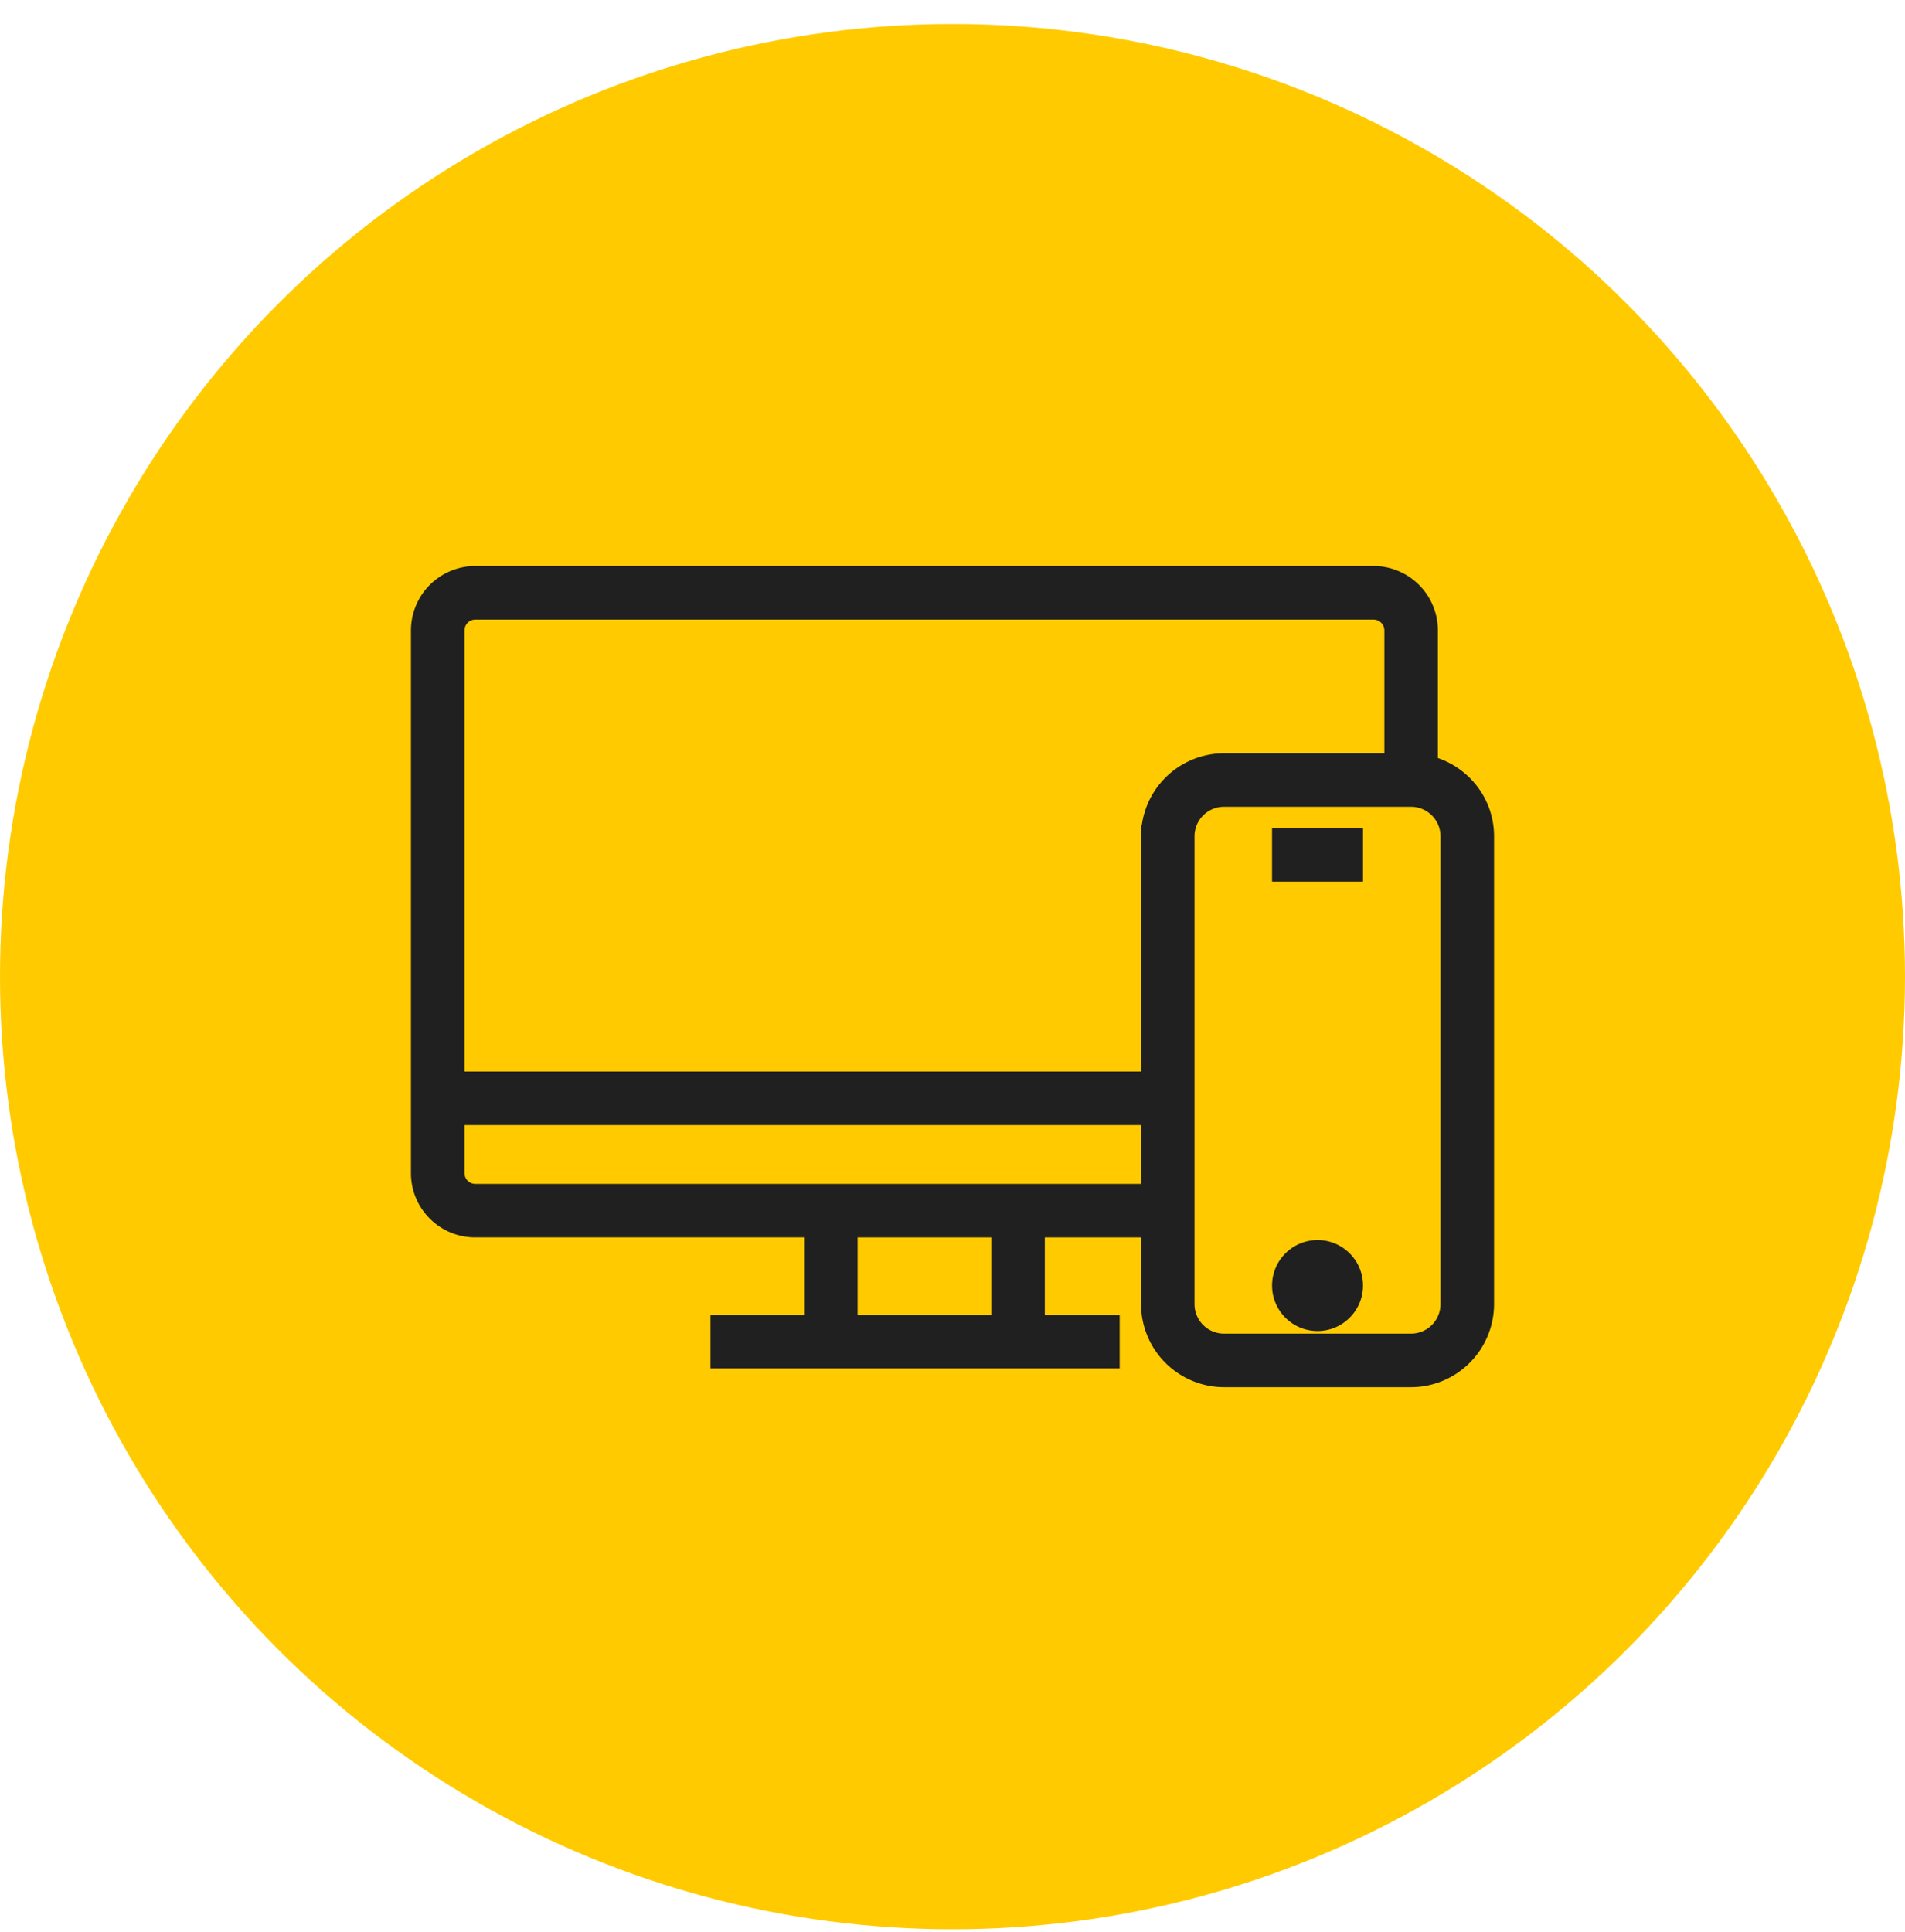
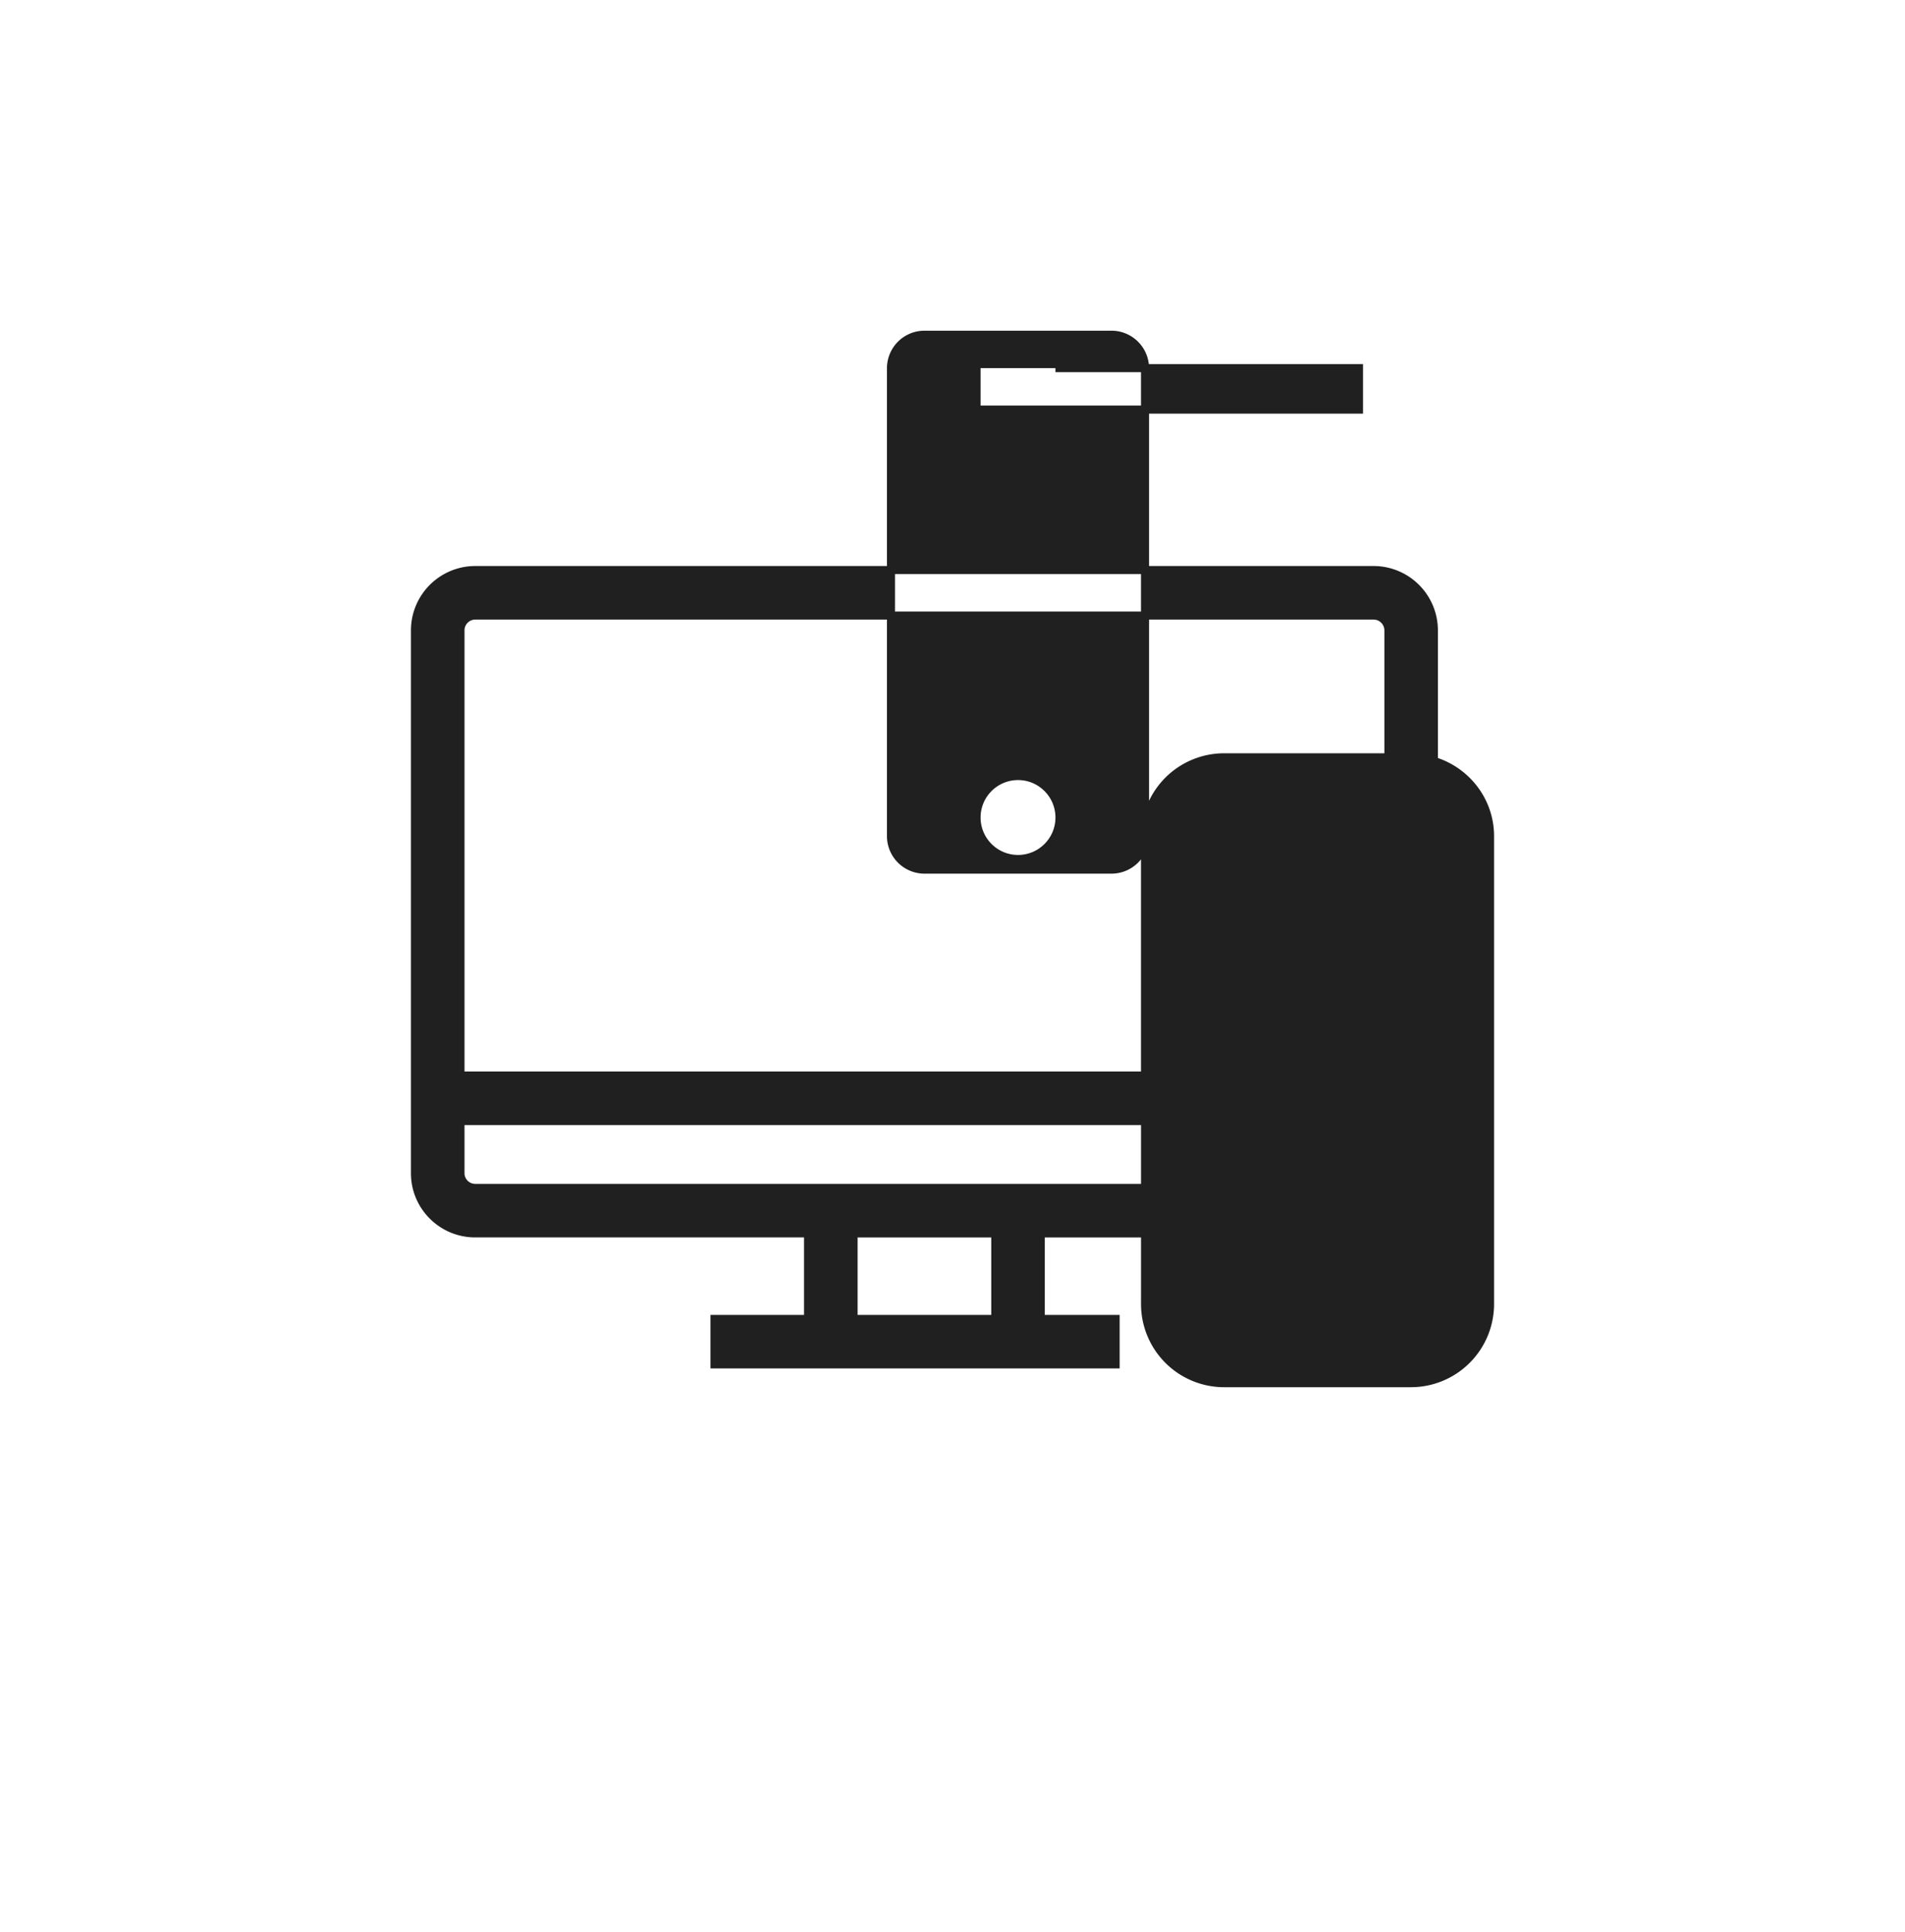
<svg xmlns="http://www.w3.org/2000/svg" width="71" height="72" fill="none">
-   <circle cx="35.5" cy="36.393" r="35.5" fill="#ffcb00" />
-   <path d="M41.43 49.15h-2.64v-3.188h3.886v2.64a2.95 2.95 0 0 0 2.947 2.941h6.964a2.95 2.95 0 0 0 2.947-2.941V31.16c0-1.325-.886-2.437-2.093-2.804V23.49a2.25 2.25 0 0 0-2.248-2.248H17.714a2.25 2.25 0 0 0-2.248 2.248v17.437 2.792c0 1.237 1.006 2.242 2.244 2.242h12.407v3.188h-3.338-.15v.15 1.395.15h.15 4.186 6.977 3.488.15v-.15V49.3v-.15h-.15zm-4.336 0h-5.281v-3.188h5.281v3.188zm5.581-4.884h-4.734-6.977H17.71a.55.55 0 0 1-.548-.546v-1.944h25.514v2.491zm0-13.106v8.919H17.162V23.491c0-.305.248-.553.552-.553h33.479c.305 0 .553.248.553.553v4.729h-6.123a2.95 2.95 0 0 0-2.947 2.941zm11.163 17.441a1.25 1.25 0 0 1-1.252 1.246h-6.964a1.25 1.25 0 0 1-1.252-1.246v-3.488-4.186-9.767a1.25 1.25 0 0 1 1.252-1.246h6.964a1.25 1.25 0 0 1 1.252 1.246v17.441zm-4.733.849c.853 0 1.545-.692 1.545-1.545s-.692-1.545-1.545-1.545-1.545.692-1.545 1.545.692 1.545 1.545 1.545zm1.545-18.291v-.15h-.15-2.791-.15v.15 1.395.15h.15H50.5h.15v-.15-1.395z" fill="#202020" stroke="#202020" stroke-width=".3" />
+   <path d="M41.43 49.15h-2.64v-3.188h3.886v2.64a2.95 2.95 0 0 0 2.947 2.941h6.964a2.95 2.95 0 0 0 2.947-2.941V31.16c0-1.325-.886-2.437-2.093-2.804V23.49a2.25 2.25 0 0 0-2.248-2.248H17.714a2.25 2.25 0 0 0-2.248 2.248v17.437 2.792c0 1.237 1.006 2.242 2.244 2.242h12.407v3.188h-3.338-.15v.15 1.395.15h.15 4.186 6.977 3.488.15v-.15V49.3v-.15h-.15zm-4.336 0h-5.281v-3.188h5.281v3.188zm5.581-4.884h-4.734-6.977H17.71a.55.55 0 0 1-.548-.546v-1.944h25.514v2.491zm0-13.106v8.919H17.162V23.491c0-.305.248-.553.552-.553h33.479c.305 0 .553.248.553.553v4.729h-6.123a2.95 2.95 0 0 0-2.947 2.941za1.25 1.25 0 0 1-1.252 1.246h-6.964a1.25 1.25 0 0 1-1.252-1.246v-3.488-4.186-9.767a1.25 1.25 0 0 1 1.252-1.246h6.964a1.25 1.25 0 0 1 1.252 1.246v17.441zm-4.733.849c.853 0 1.545-.692 1.545-1.545s-.692-1.545-1.545-1.545-1.545.692-1.545 1.545.692 1.545 1.545 1.545zm1.545-18.291v-.15h-.15-2.791-.15v.15 1.395.15h.15H50.5h.15v-.15-1.395z" fill="#202020" stroke="#202020" stroke-width=".3" />
</svg>